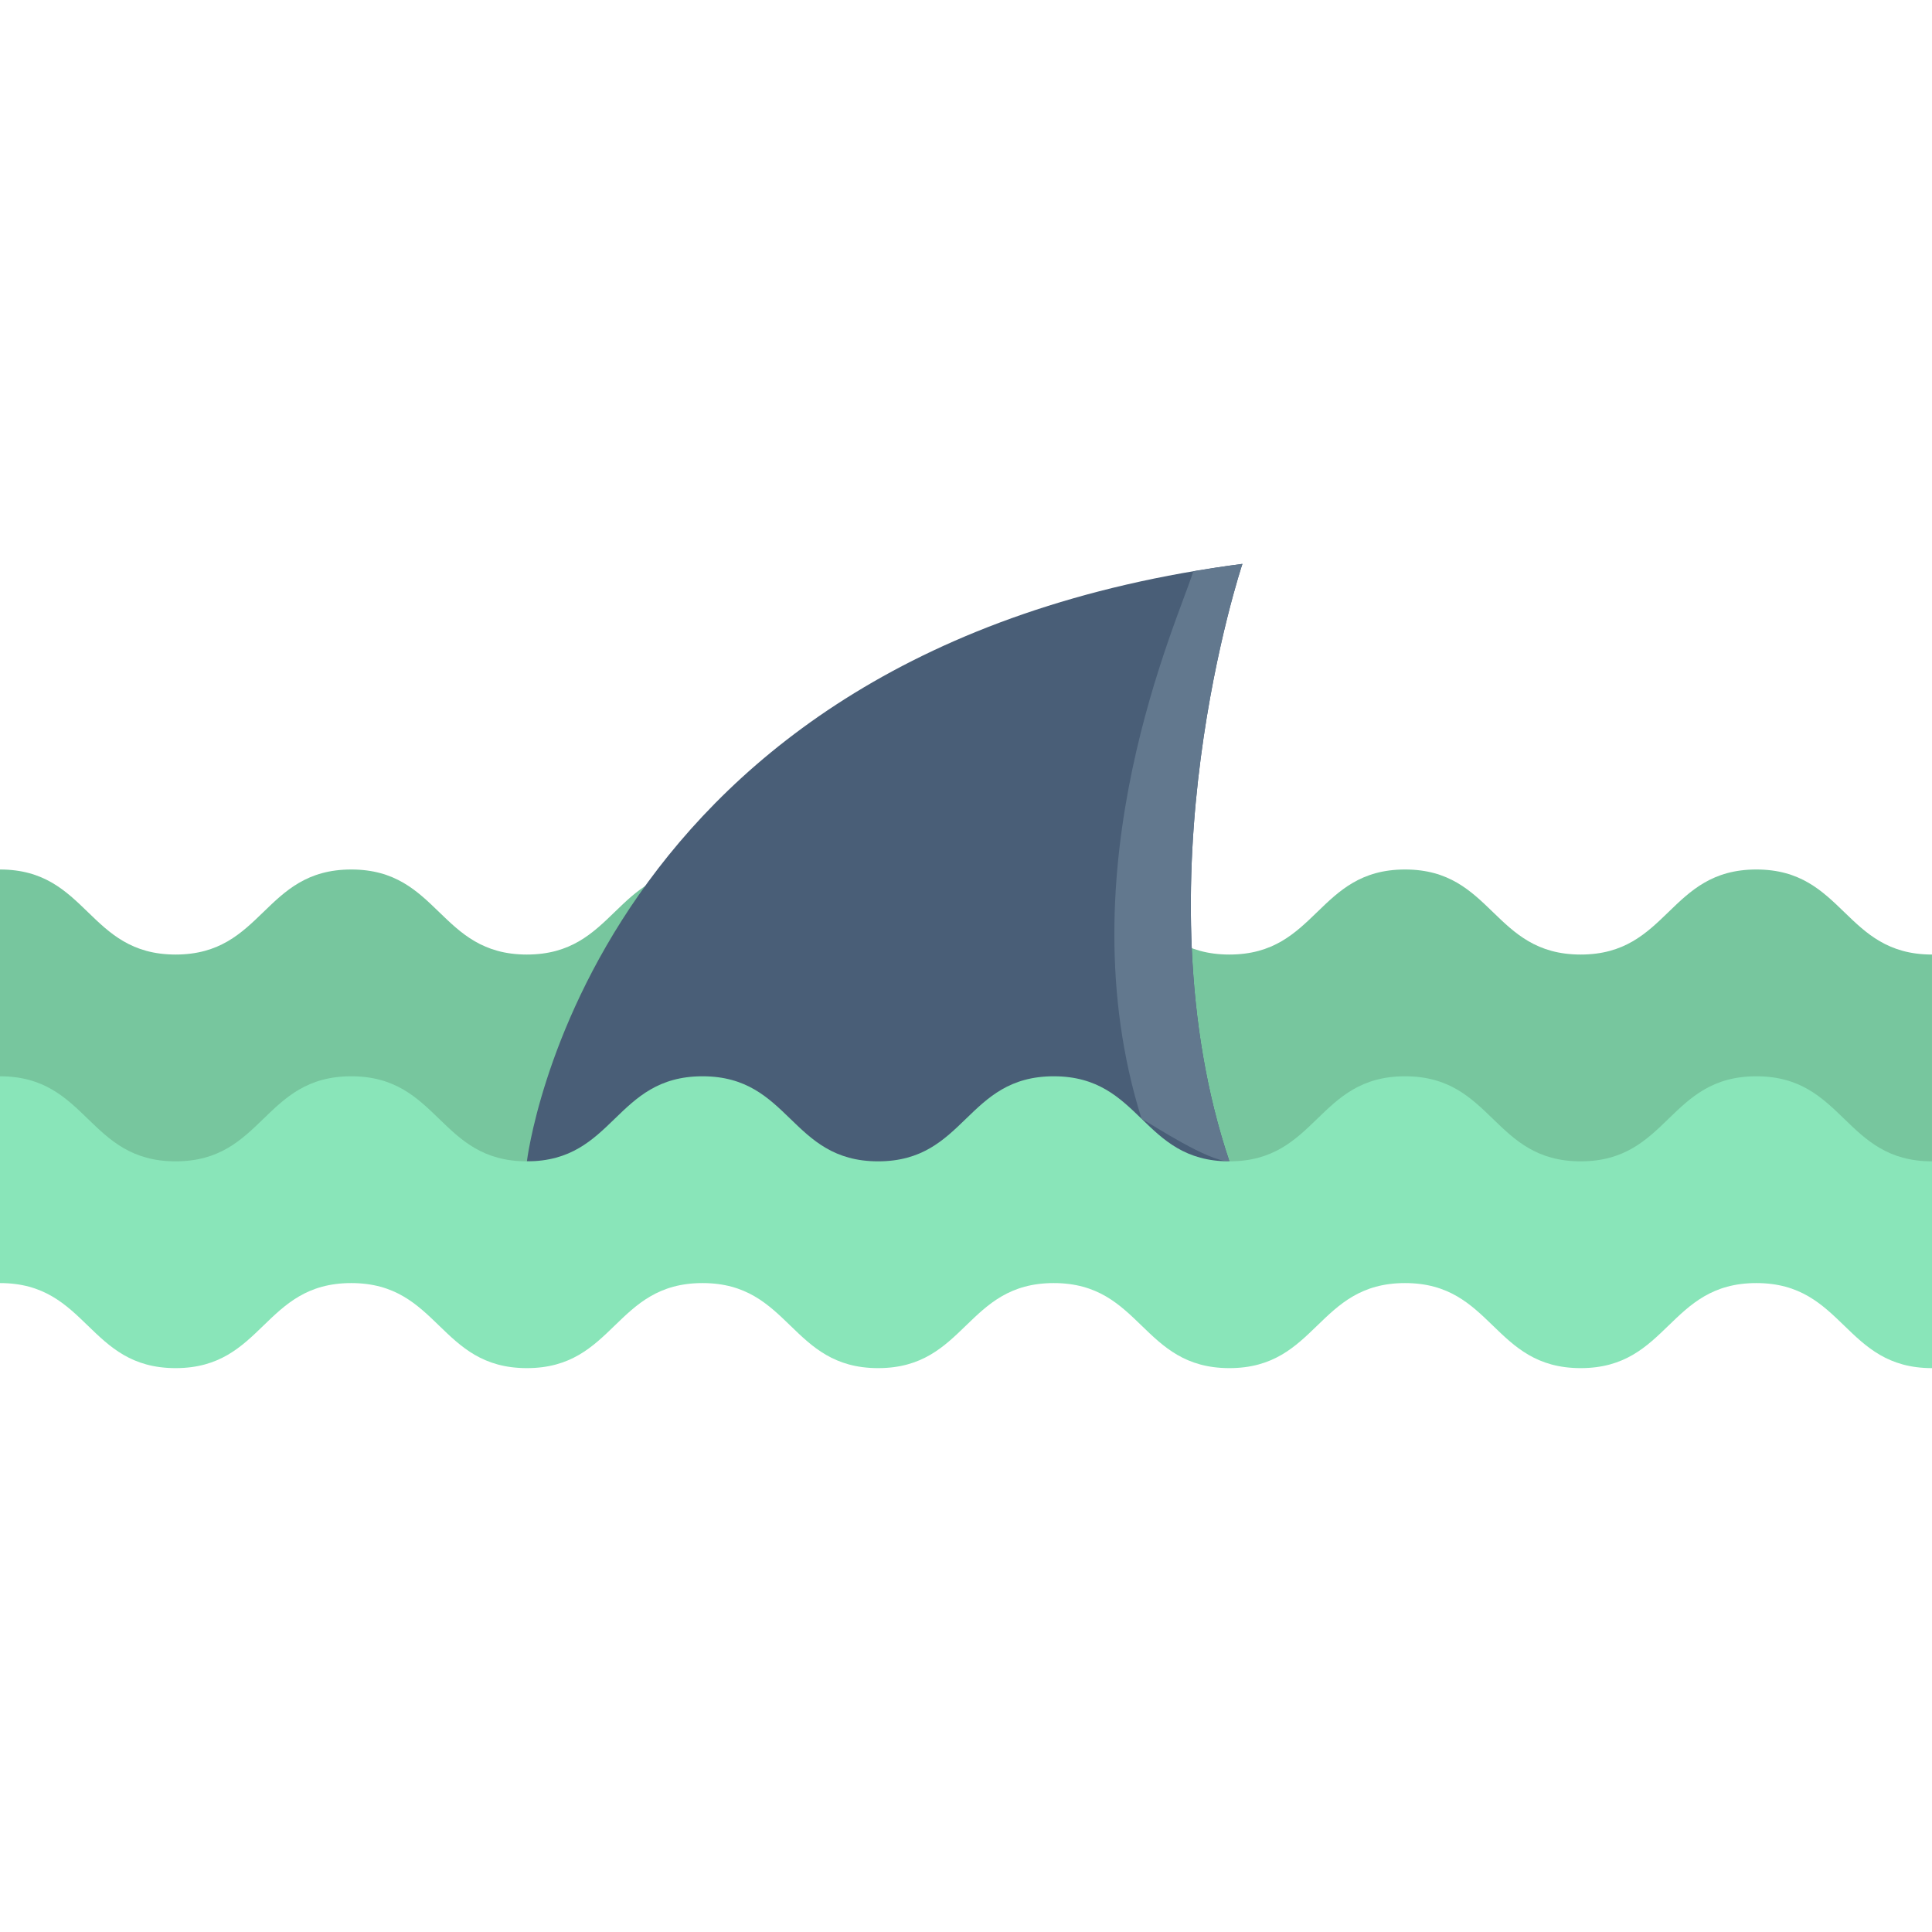
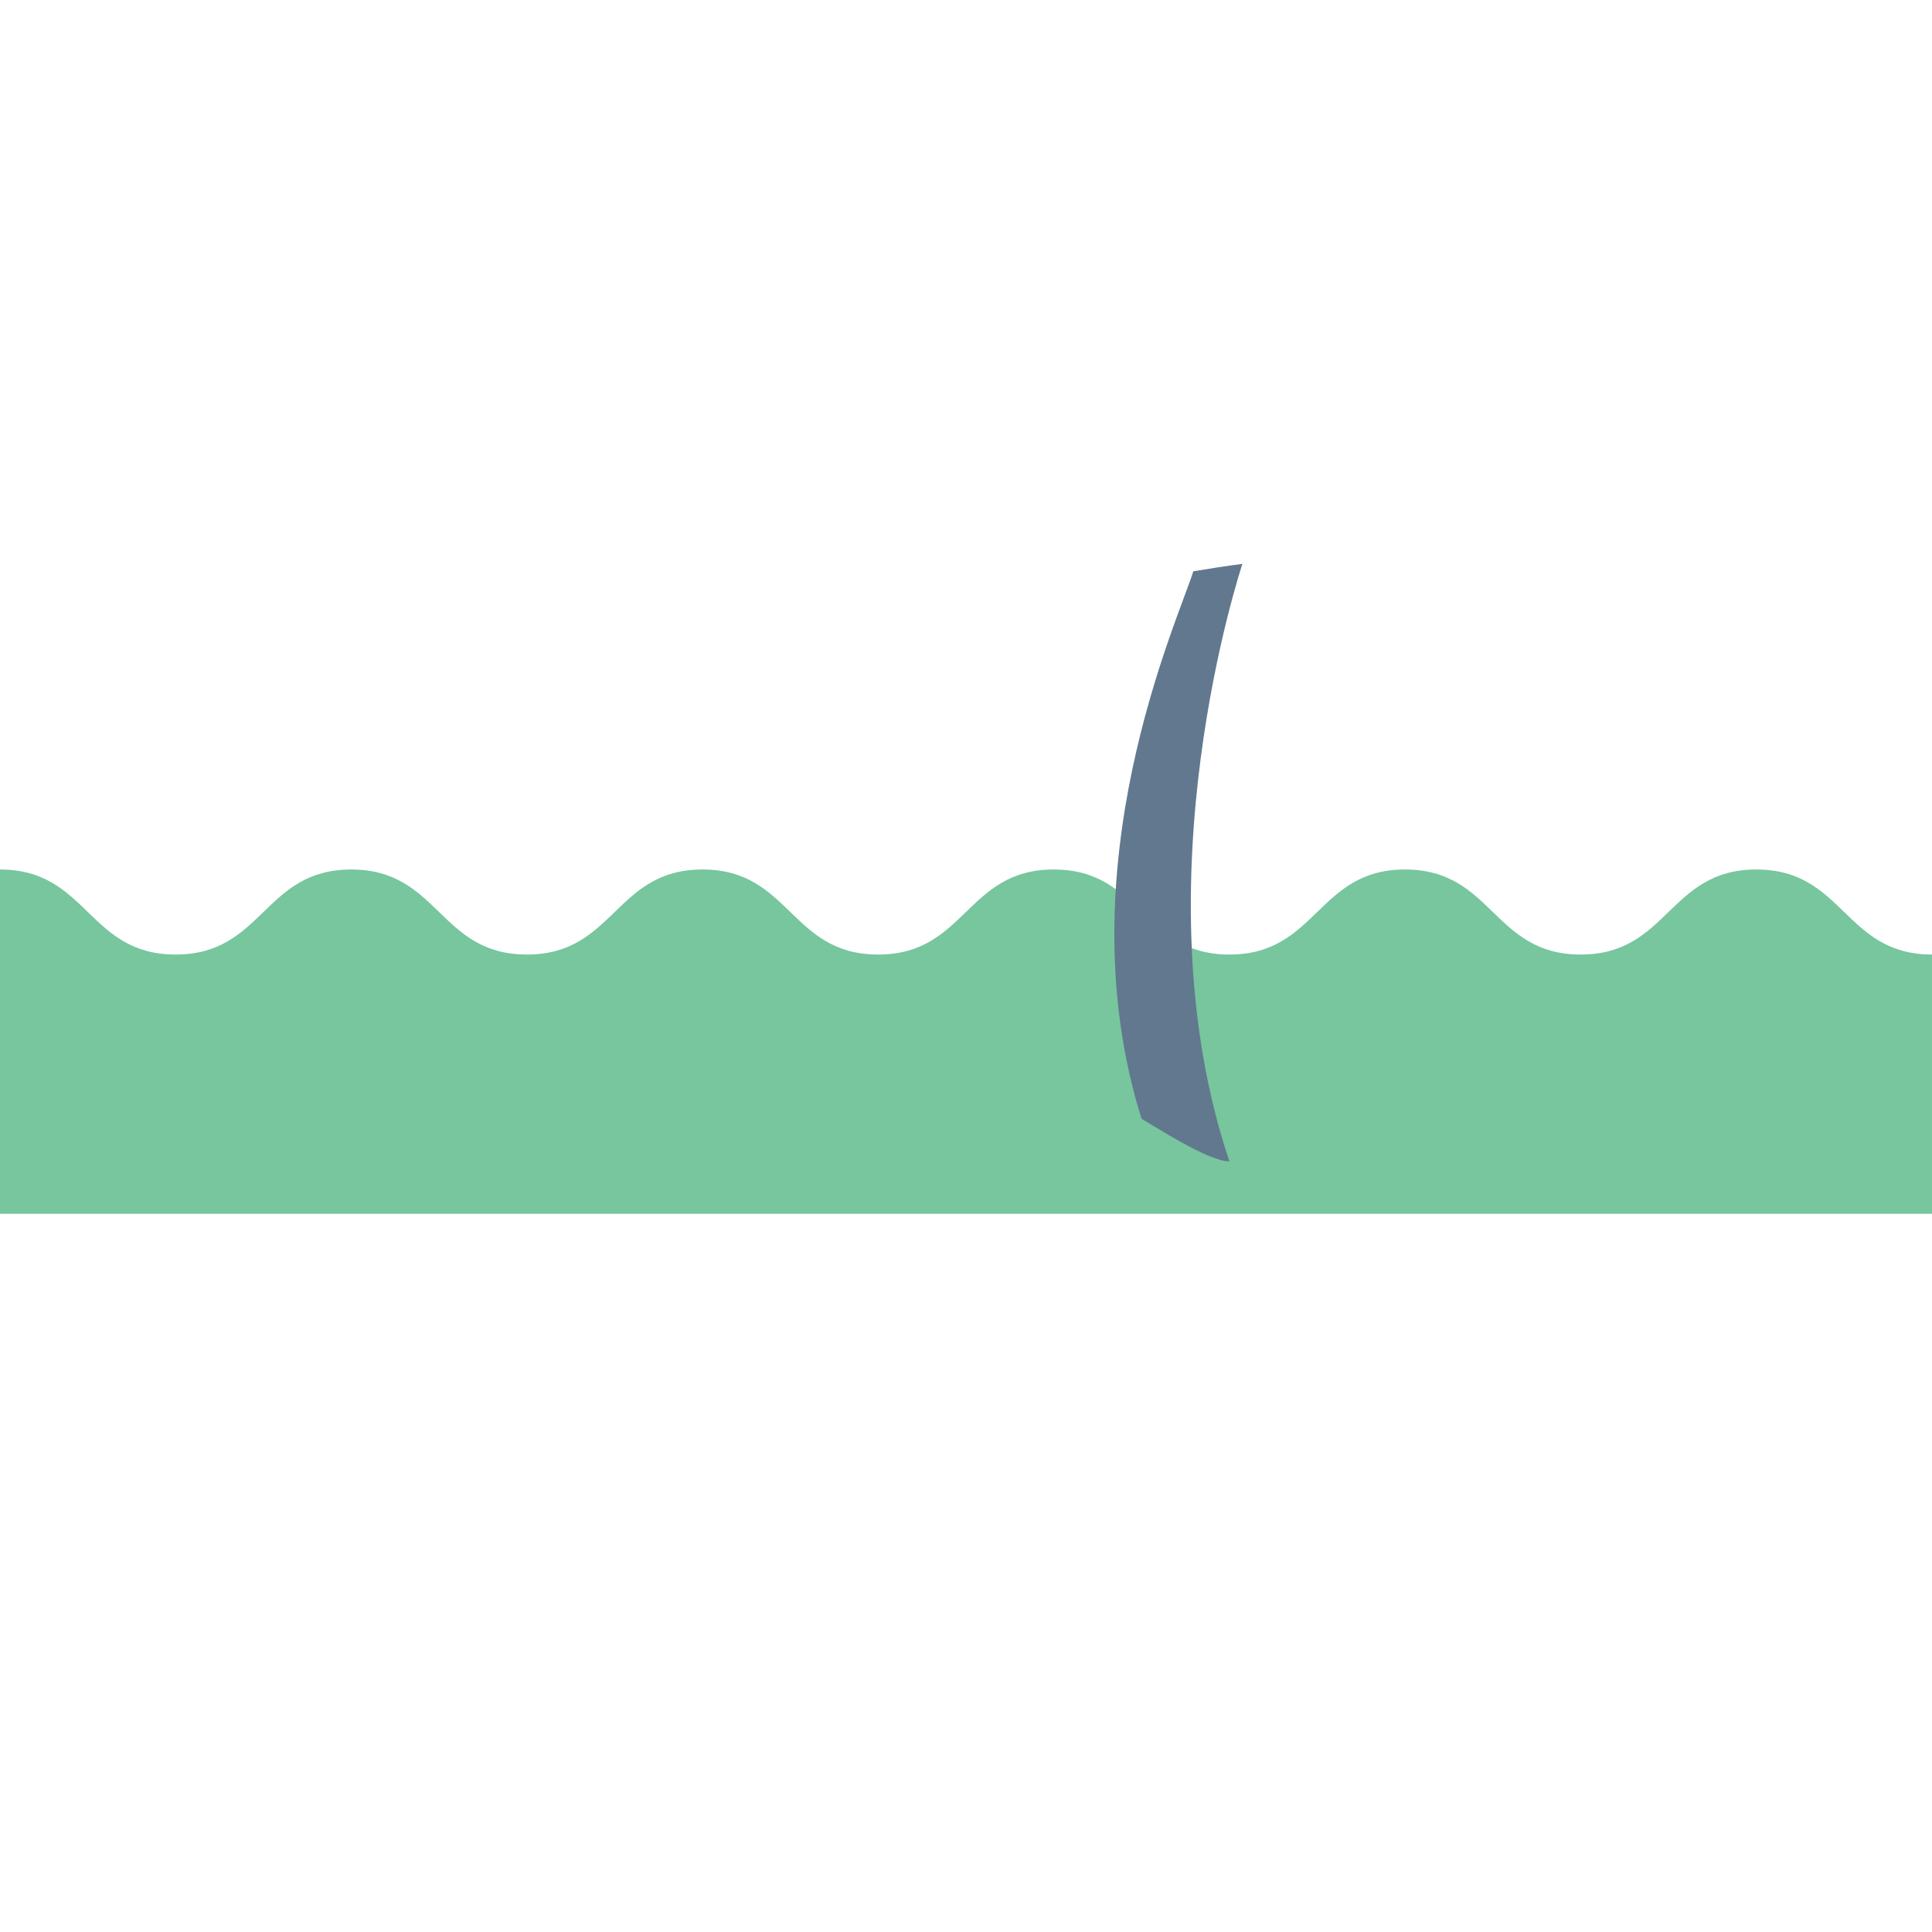
<svg xmlns="http://www.w3.org/2000/svg" height="800px" width="800px" version="1.1" id="Layer_1" viewBox="0 0 512.001 512.001" xml:space="preserve">
  <path style="fill:#77C69E;" d="M465.449,230.425c-23.276,0-23.276,22.539-46.553,22.539c-23.273,0-23.273-22.539-46.546-22.539  c-23.274,0-23.274,22.539-46.547,22.539c-23.273,0-23.273-22.539-46.545-22.539s-23.272,22.539-46.545,22.539  c-23.269,0-23.269-22.539-46.539-22.539c-23.272,0-23.272,22.539-46.544,22.539c-23.273,0-23.273-22.539-46.545-22.539  s-23.272,22.539-46.545,22.539c-23.271,0-23.271-22.539-46.542-22.539v39.402v15.4v36.44h512v-13.901v-37.939v-16.863  C488.725,252.964,488.725,230.425,465.449,230.425z" />
-   <path style="fill:#495E77;" d="M325.808,307.771c-23.272,0-69.827,13.897-93.098,13.897c-23.26,0-69.804-13.897-93.076-13.897  c0,0,16.07-135.799,189.623-158.338C329.256,149.433,300.937,233.944,325.808,307.771z" />
  <path style="fill:#62788E;" d="M329.256,149.433c-4.452,0.578-8.775,1.249-13.021,1.972c-3.953,12.857-34.559,78.712-13.704,145.092  c3.57,2.008,17.634,11.275,23.276,11.275C300.937,233.944,329.256,149.433,329.256,149.433z" />
-   <path style="fill:#89E5B9;" d="M512.001,362.568c-23.276,0-23.276-22.539-46.553-22.539c-23.276,0-23.276,22.539-46.553,22.539  c-23.273,0-23.273-22.539-46.546-22.539c-23.274,0-23.274,22.539-46.547,22.539c-23.273,0-23.273-22.539-46.545-22.539  s-23.272,22.539-46.545,22.539c-23.269,0-23.269-22.539-46.539-22.539c-23.272,0-23.272,22.539-46.544,22.539  c-23.273,0-23.273-22.539-46.545-22.539s-23.272,22.539-46.545,22.539c-23.271,0-23.271-22.539-46.542-22.539v-54.802  c23.271,0,23.271,22.539,46.542,22.539s23.272-22.539,46.545-22.539s23.273,22.539,46.545,22.539s23.272-22.539,46.544-22.539  c23.27,0,23.27,22.539,46.539,22.539c23.272,0,23.272-22.539,46.545-22.539s23.273,22.539,46.545,22.539  c23.274,0,23.274-22.539,46.547-22.539c23.273,0,23.273,22.539,46.546,22.539c23.276,0,23.276-22.539,46.553-22.539  c23.276,0,23.276,22.539,46.552,22.539L512.001,362.568L512.001,362.568z" />
</svg>